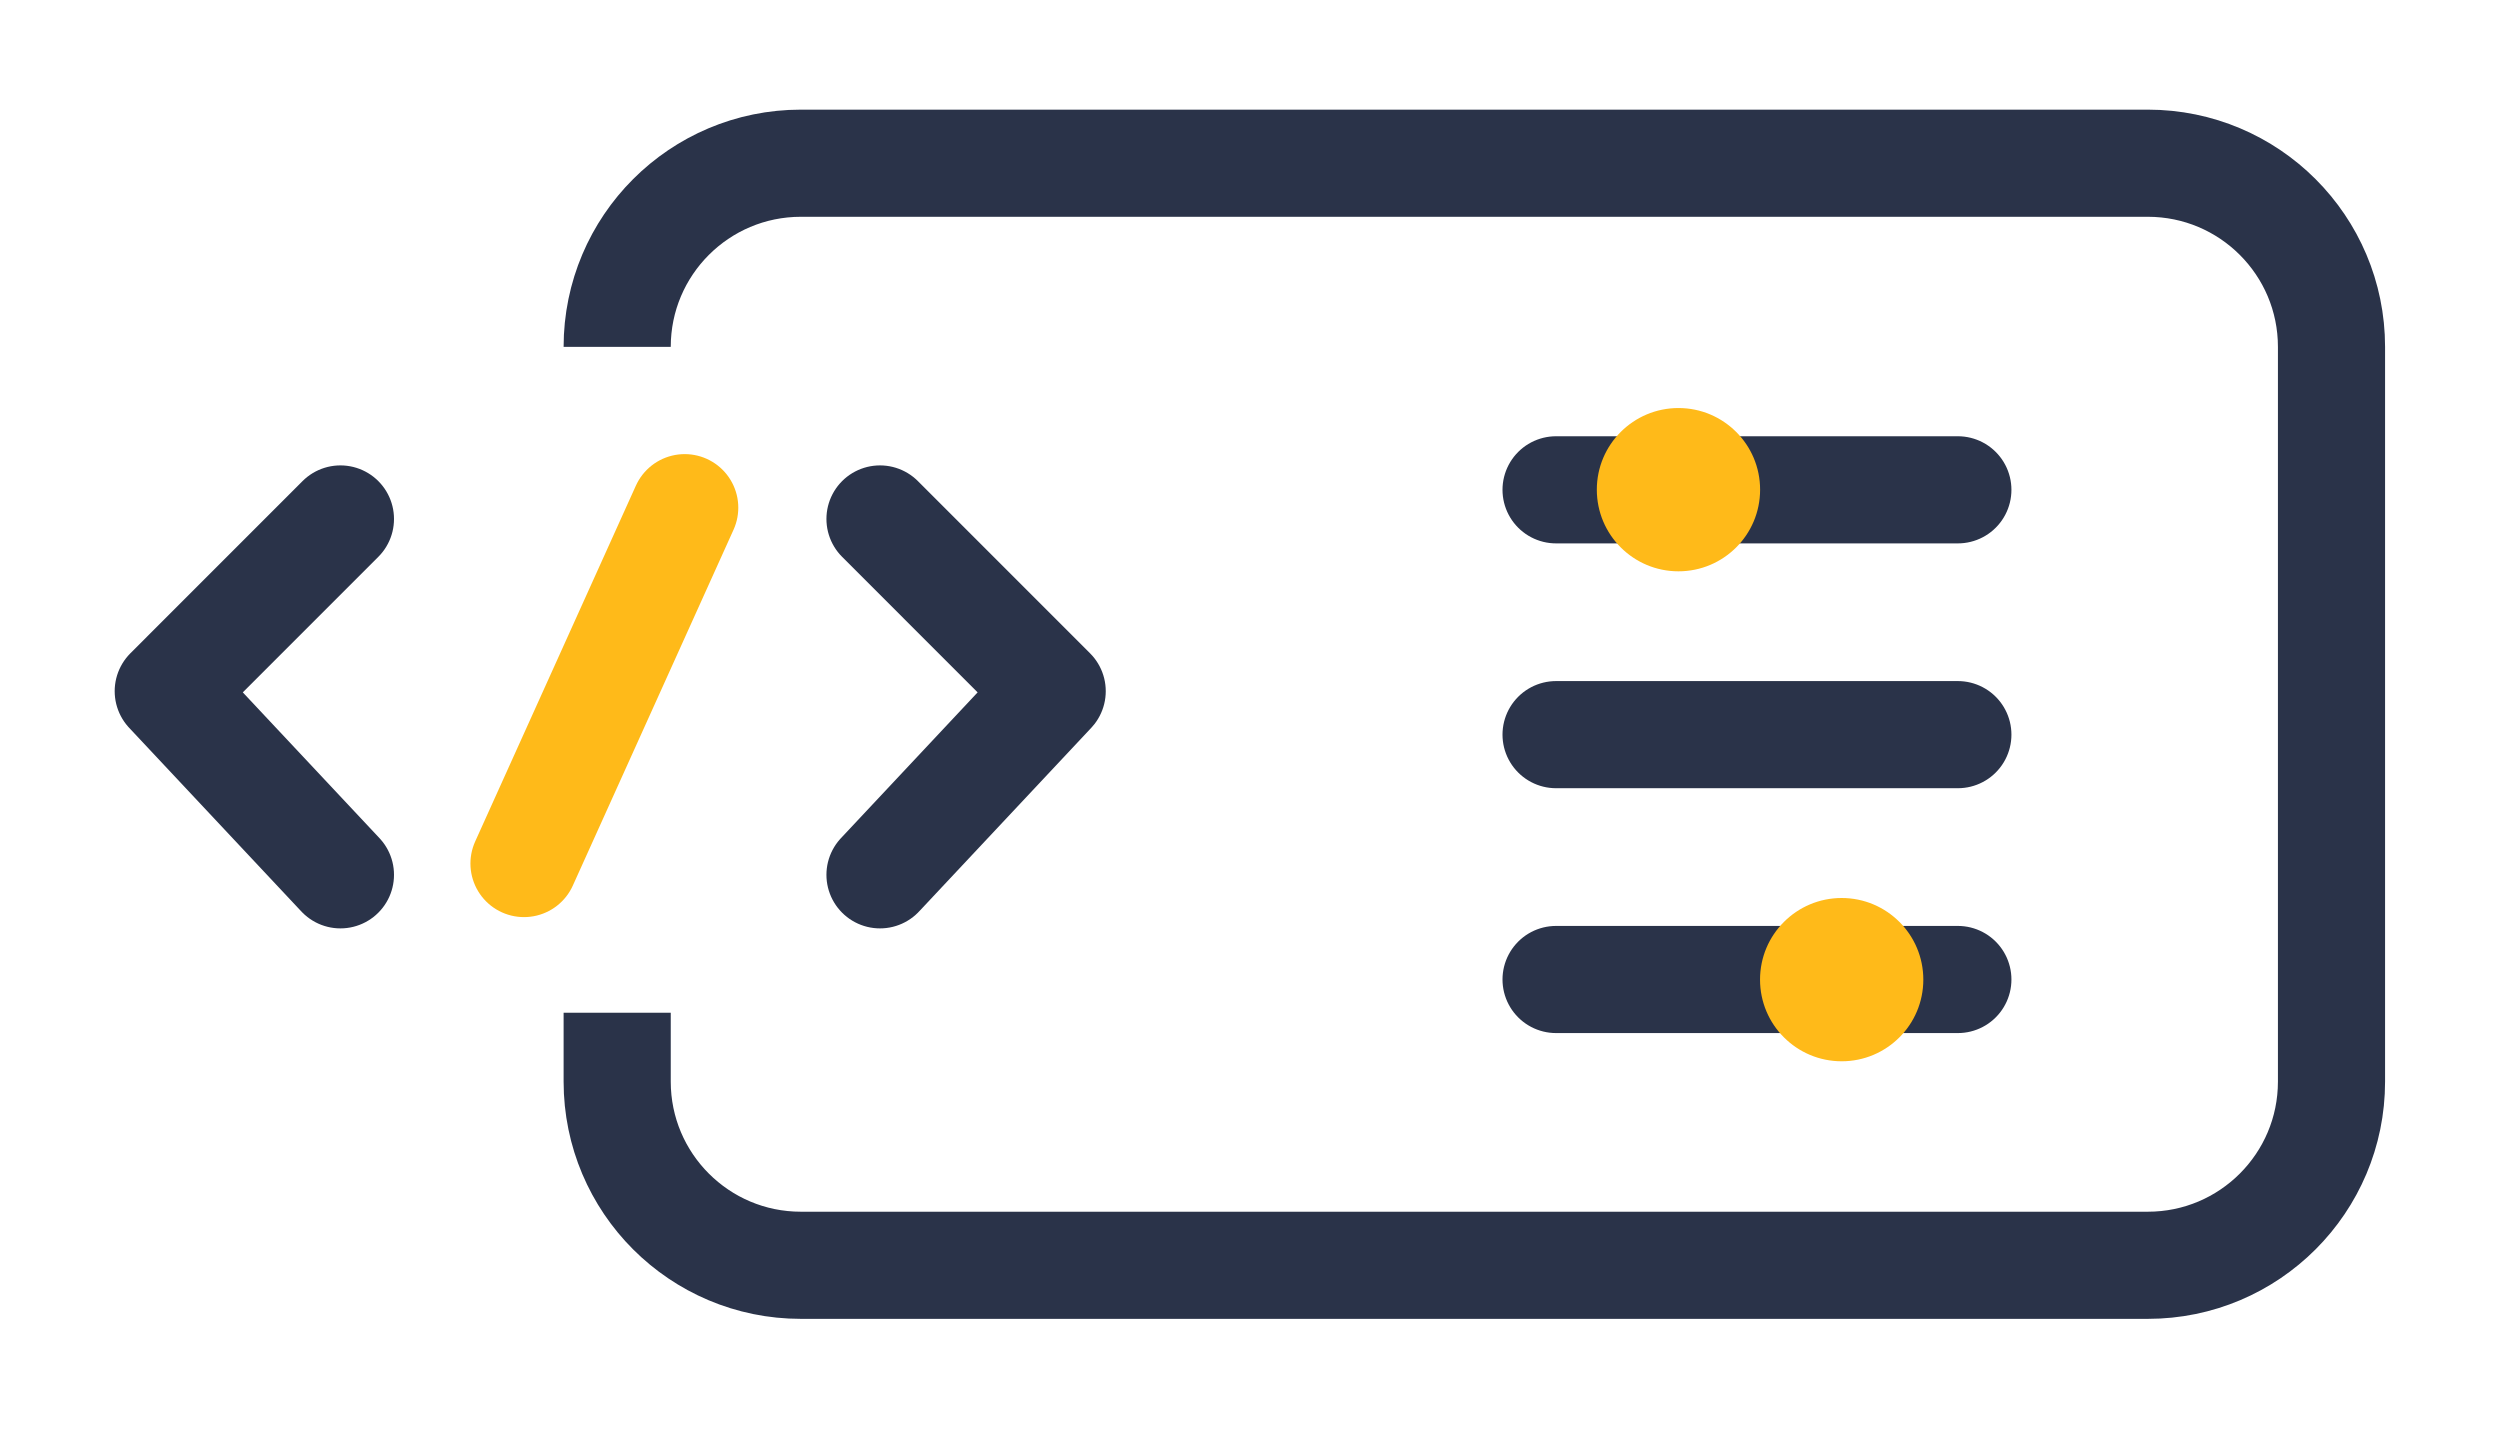
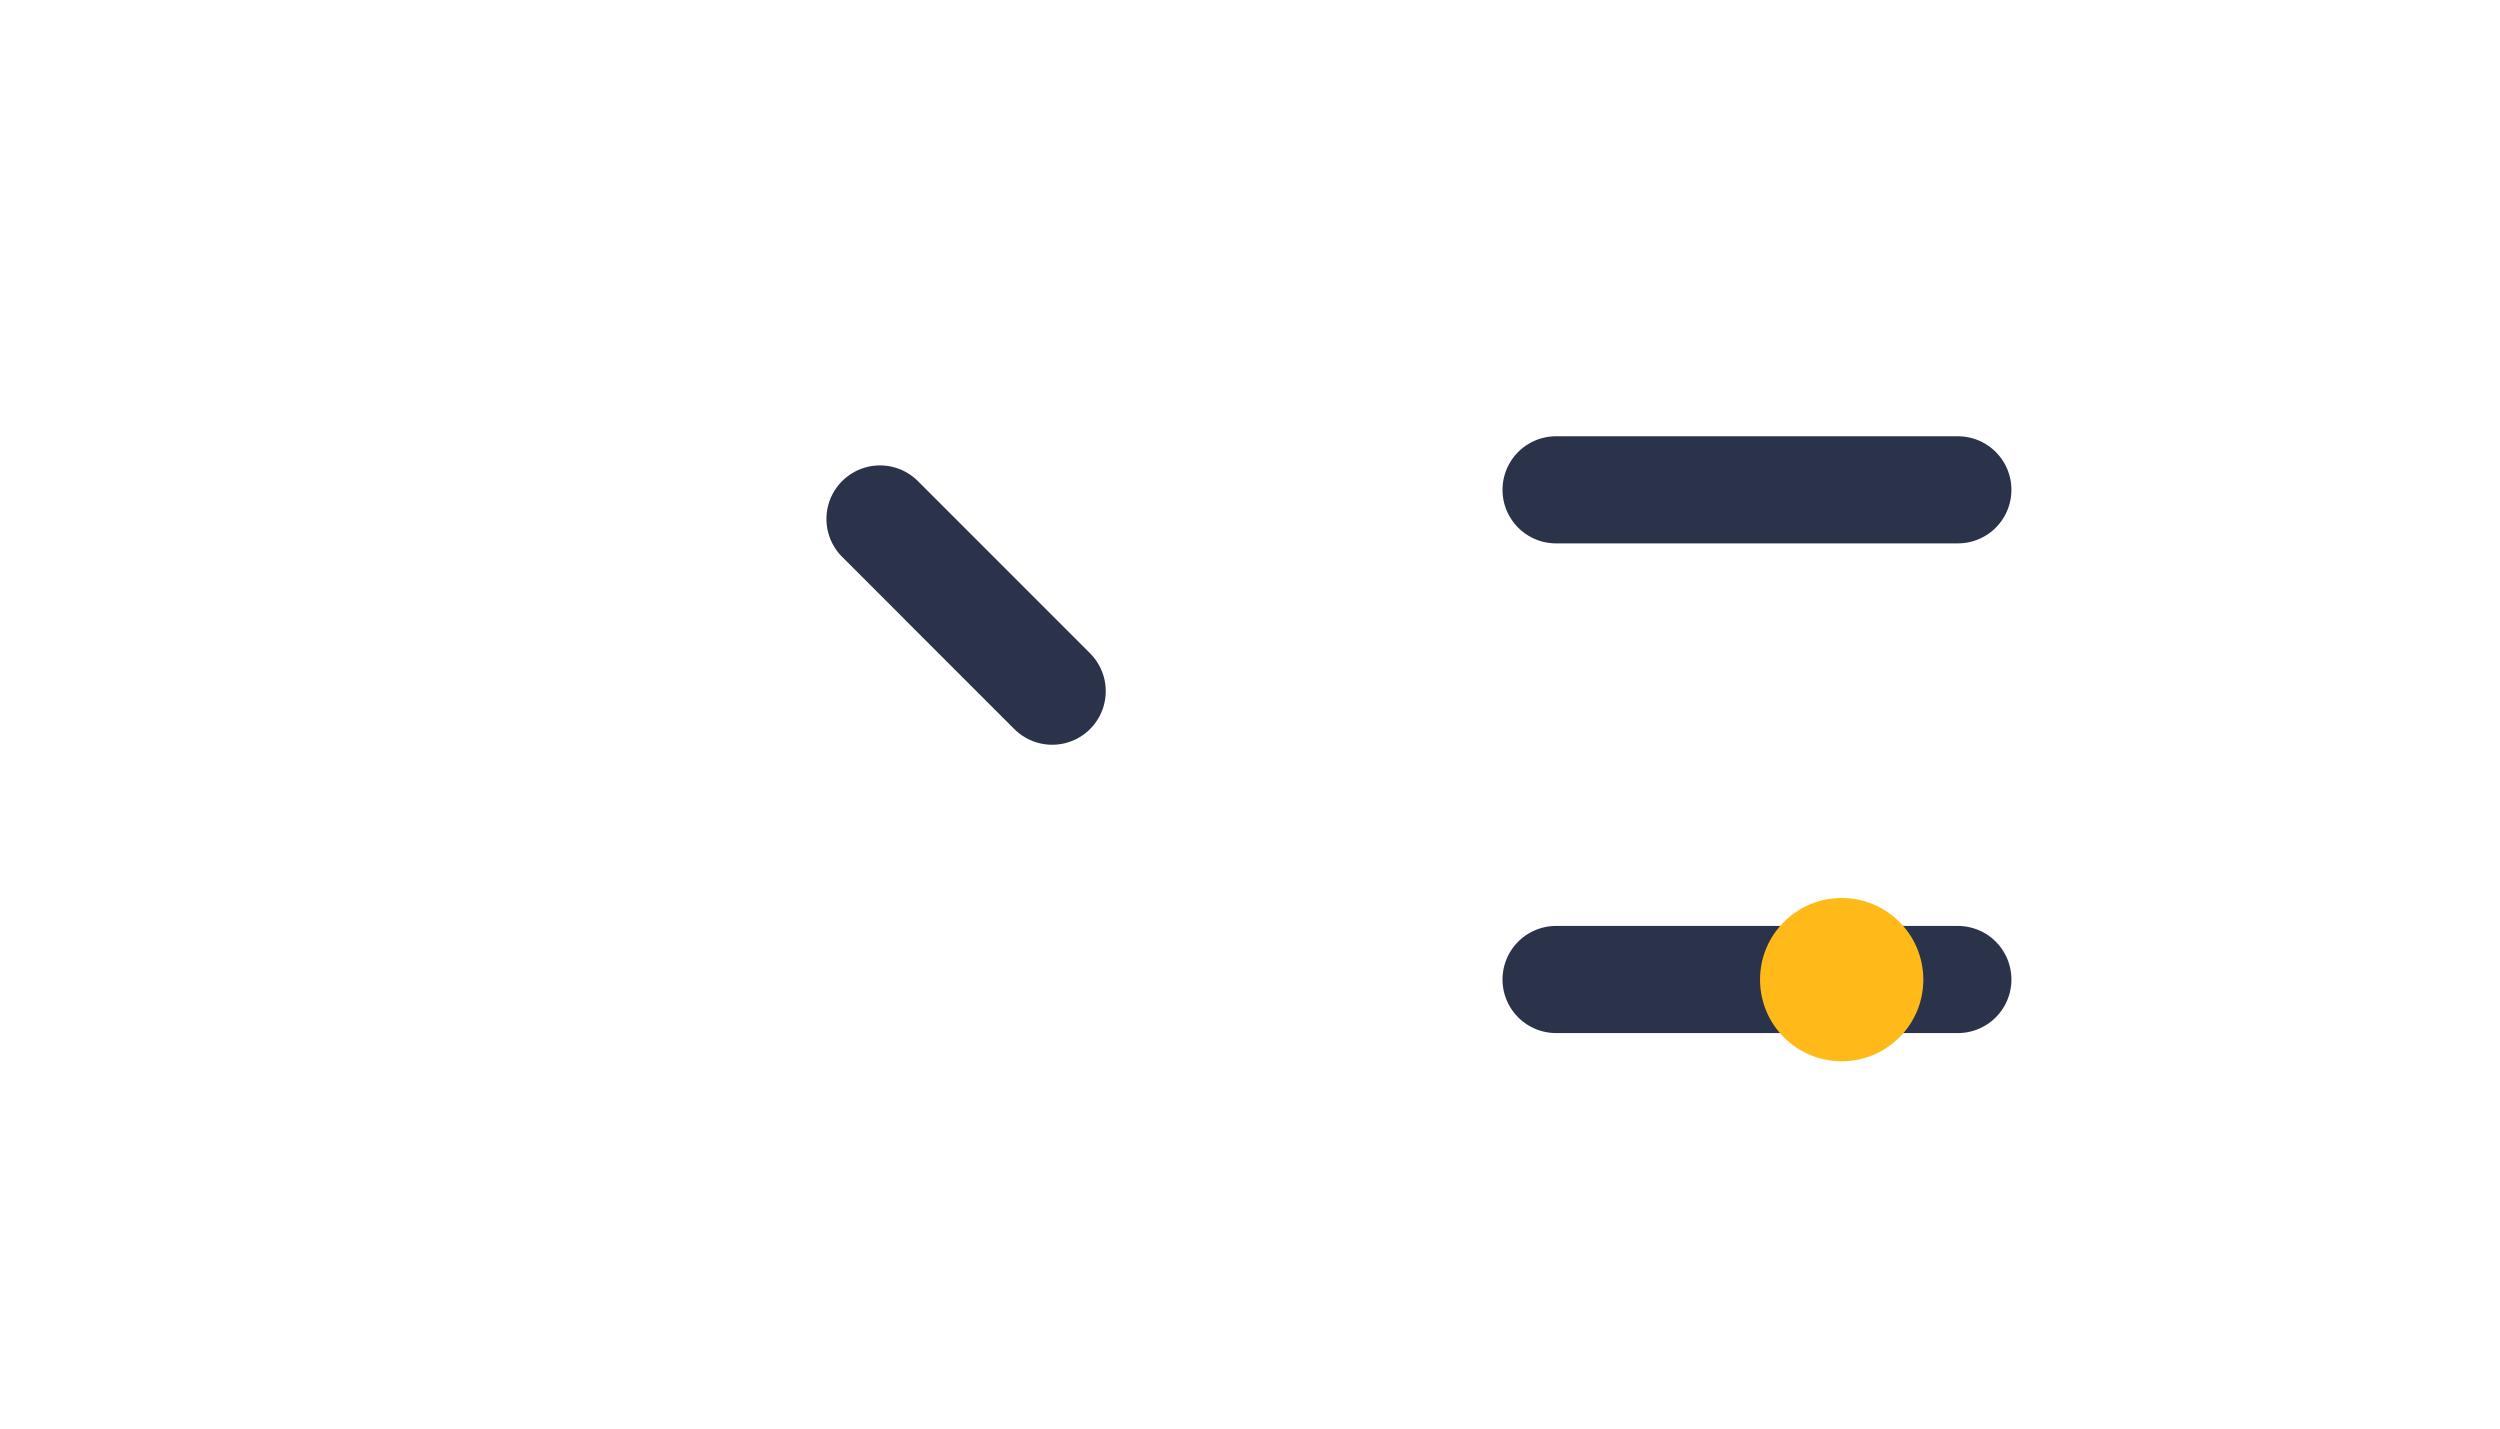
<svg xmlns="http://www.w3.org/2000/svg" width="70" height="40" viewBox="0 0 70 40" fill="none">
-   <path d="M17.281 28.356V30.285C17.281 33.125 19.584 35.428 22.424 35.428H60.139C62.979 35.428 65.282 33.125 65.282 30.285V9.713C65.282 6.873 62.979 4.57 60.139 4.57H22.424C19.584 4.57 17.281 6.873 17.281 9.713V9.713" stroke="#2A3349" stroke-width="3" />
-   <path d="M9.532 14.531L4.711 19.353L9.532 24.495" stroke="#2A3349" stroke-width="3" stroke-linecap="round" stroke-linejoin="round" />
-   <path d="M24.64 14.531L29.461 19.353L24.64 24.495" stroke="#2A3349" stroke-width="3" stroke-linecap="round" stroke-linejoin="round" />
-   <path d="M19.172 14.215L14.672 24.179" stroke="#FFBA19" stroke-width="3" stroke-linecap="round" stroke-linejoin="round" />
+   <path d="M24.64 14.531L29.461 19.353" stroke="#2A3349" stroke-width="3" stroke-linecap="round" stroke-linejoin="round" />
  <path d="M43.57 13.715H54.82" stroke="#2A3349" stroke-width="3" stroke-linecap="round" stroke-linejoin="round" />
-   <ellipse cx="46.997" cy="13.711" rx="2.286" ry="2.286" fill="#FFBA19" />
-   <path d="M43.57 20.57H54.82" stroke="#2A3349" stroke-width="3" stroke-linecap="round" stroke-linejoin="round" />
  <path d="M43.57 27.426H54.82" stroke="#2A3349" stroke-width="3" stroke-linecap="round" stroke-linejoin="round" />
  <ellipse cx="51.567" cy="27.43" rx="2.286" ry="2.286" fill="#FFBA19" />
</svg>